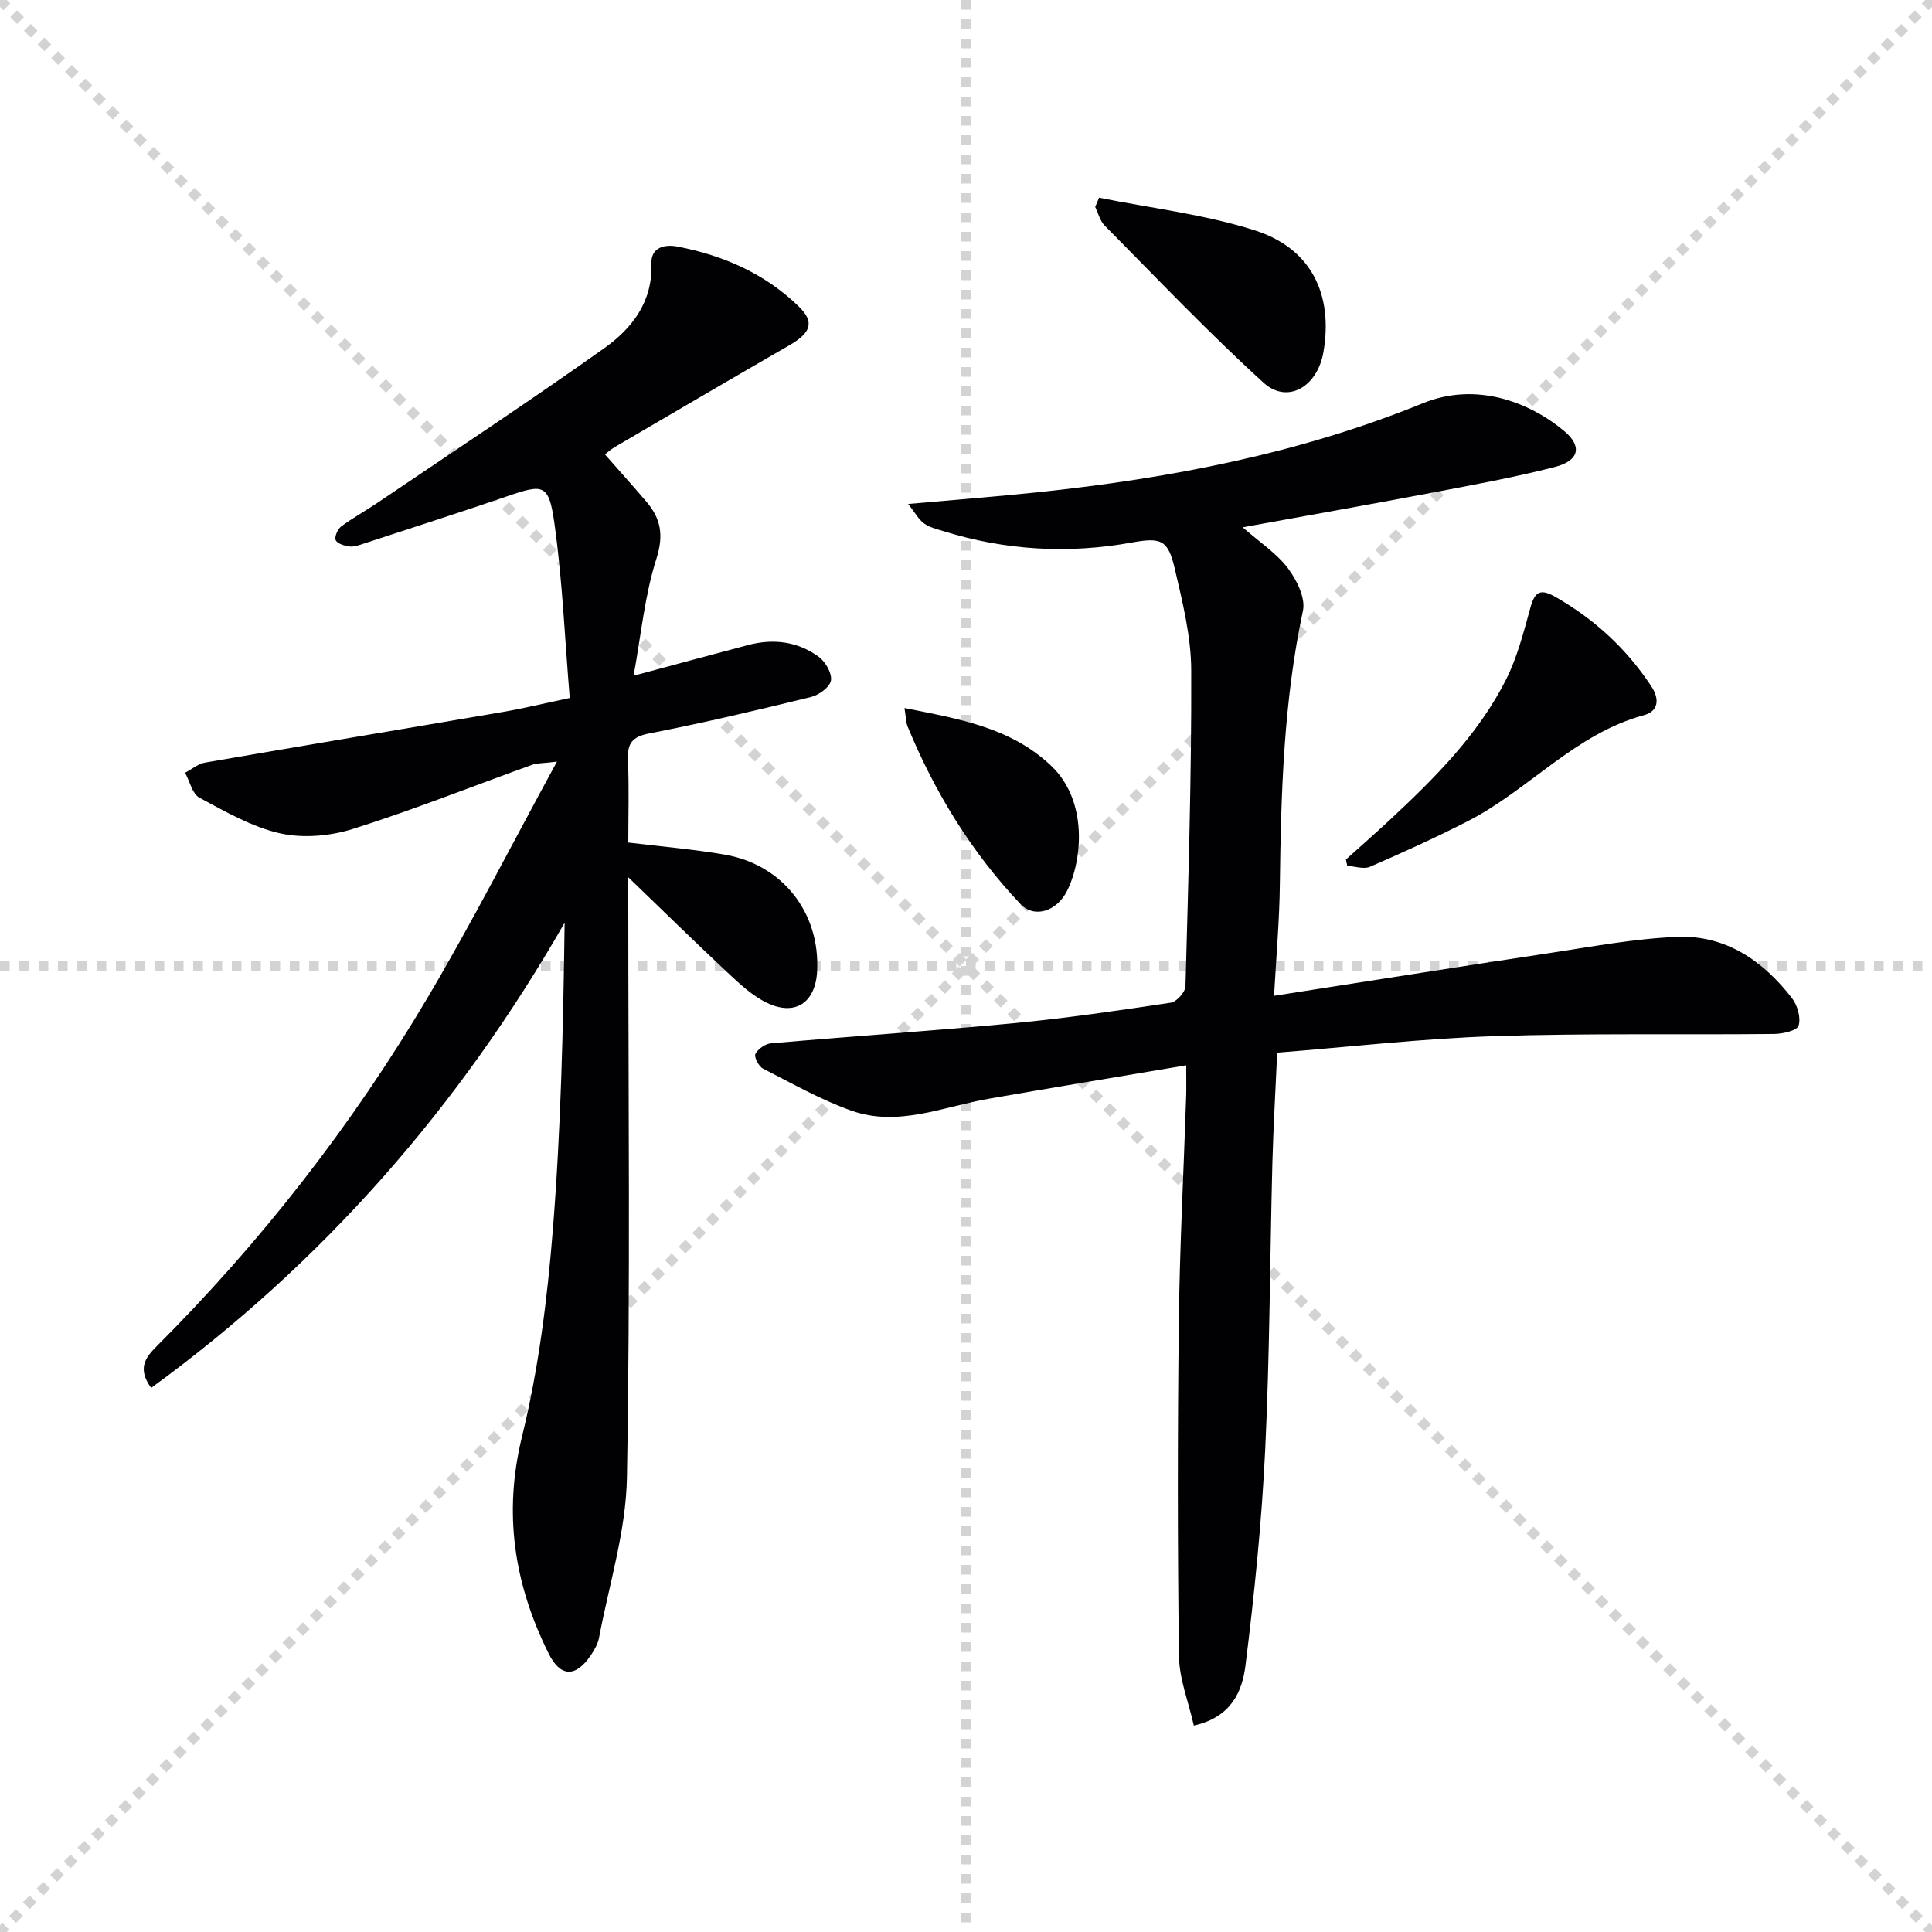
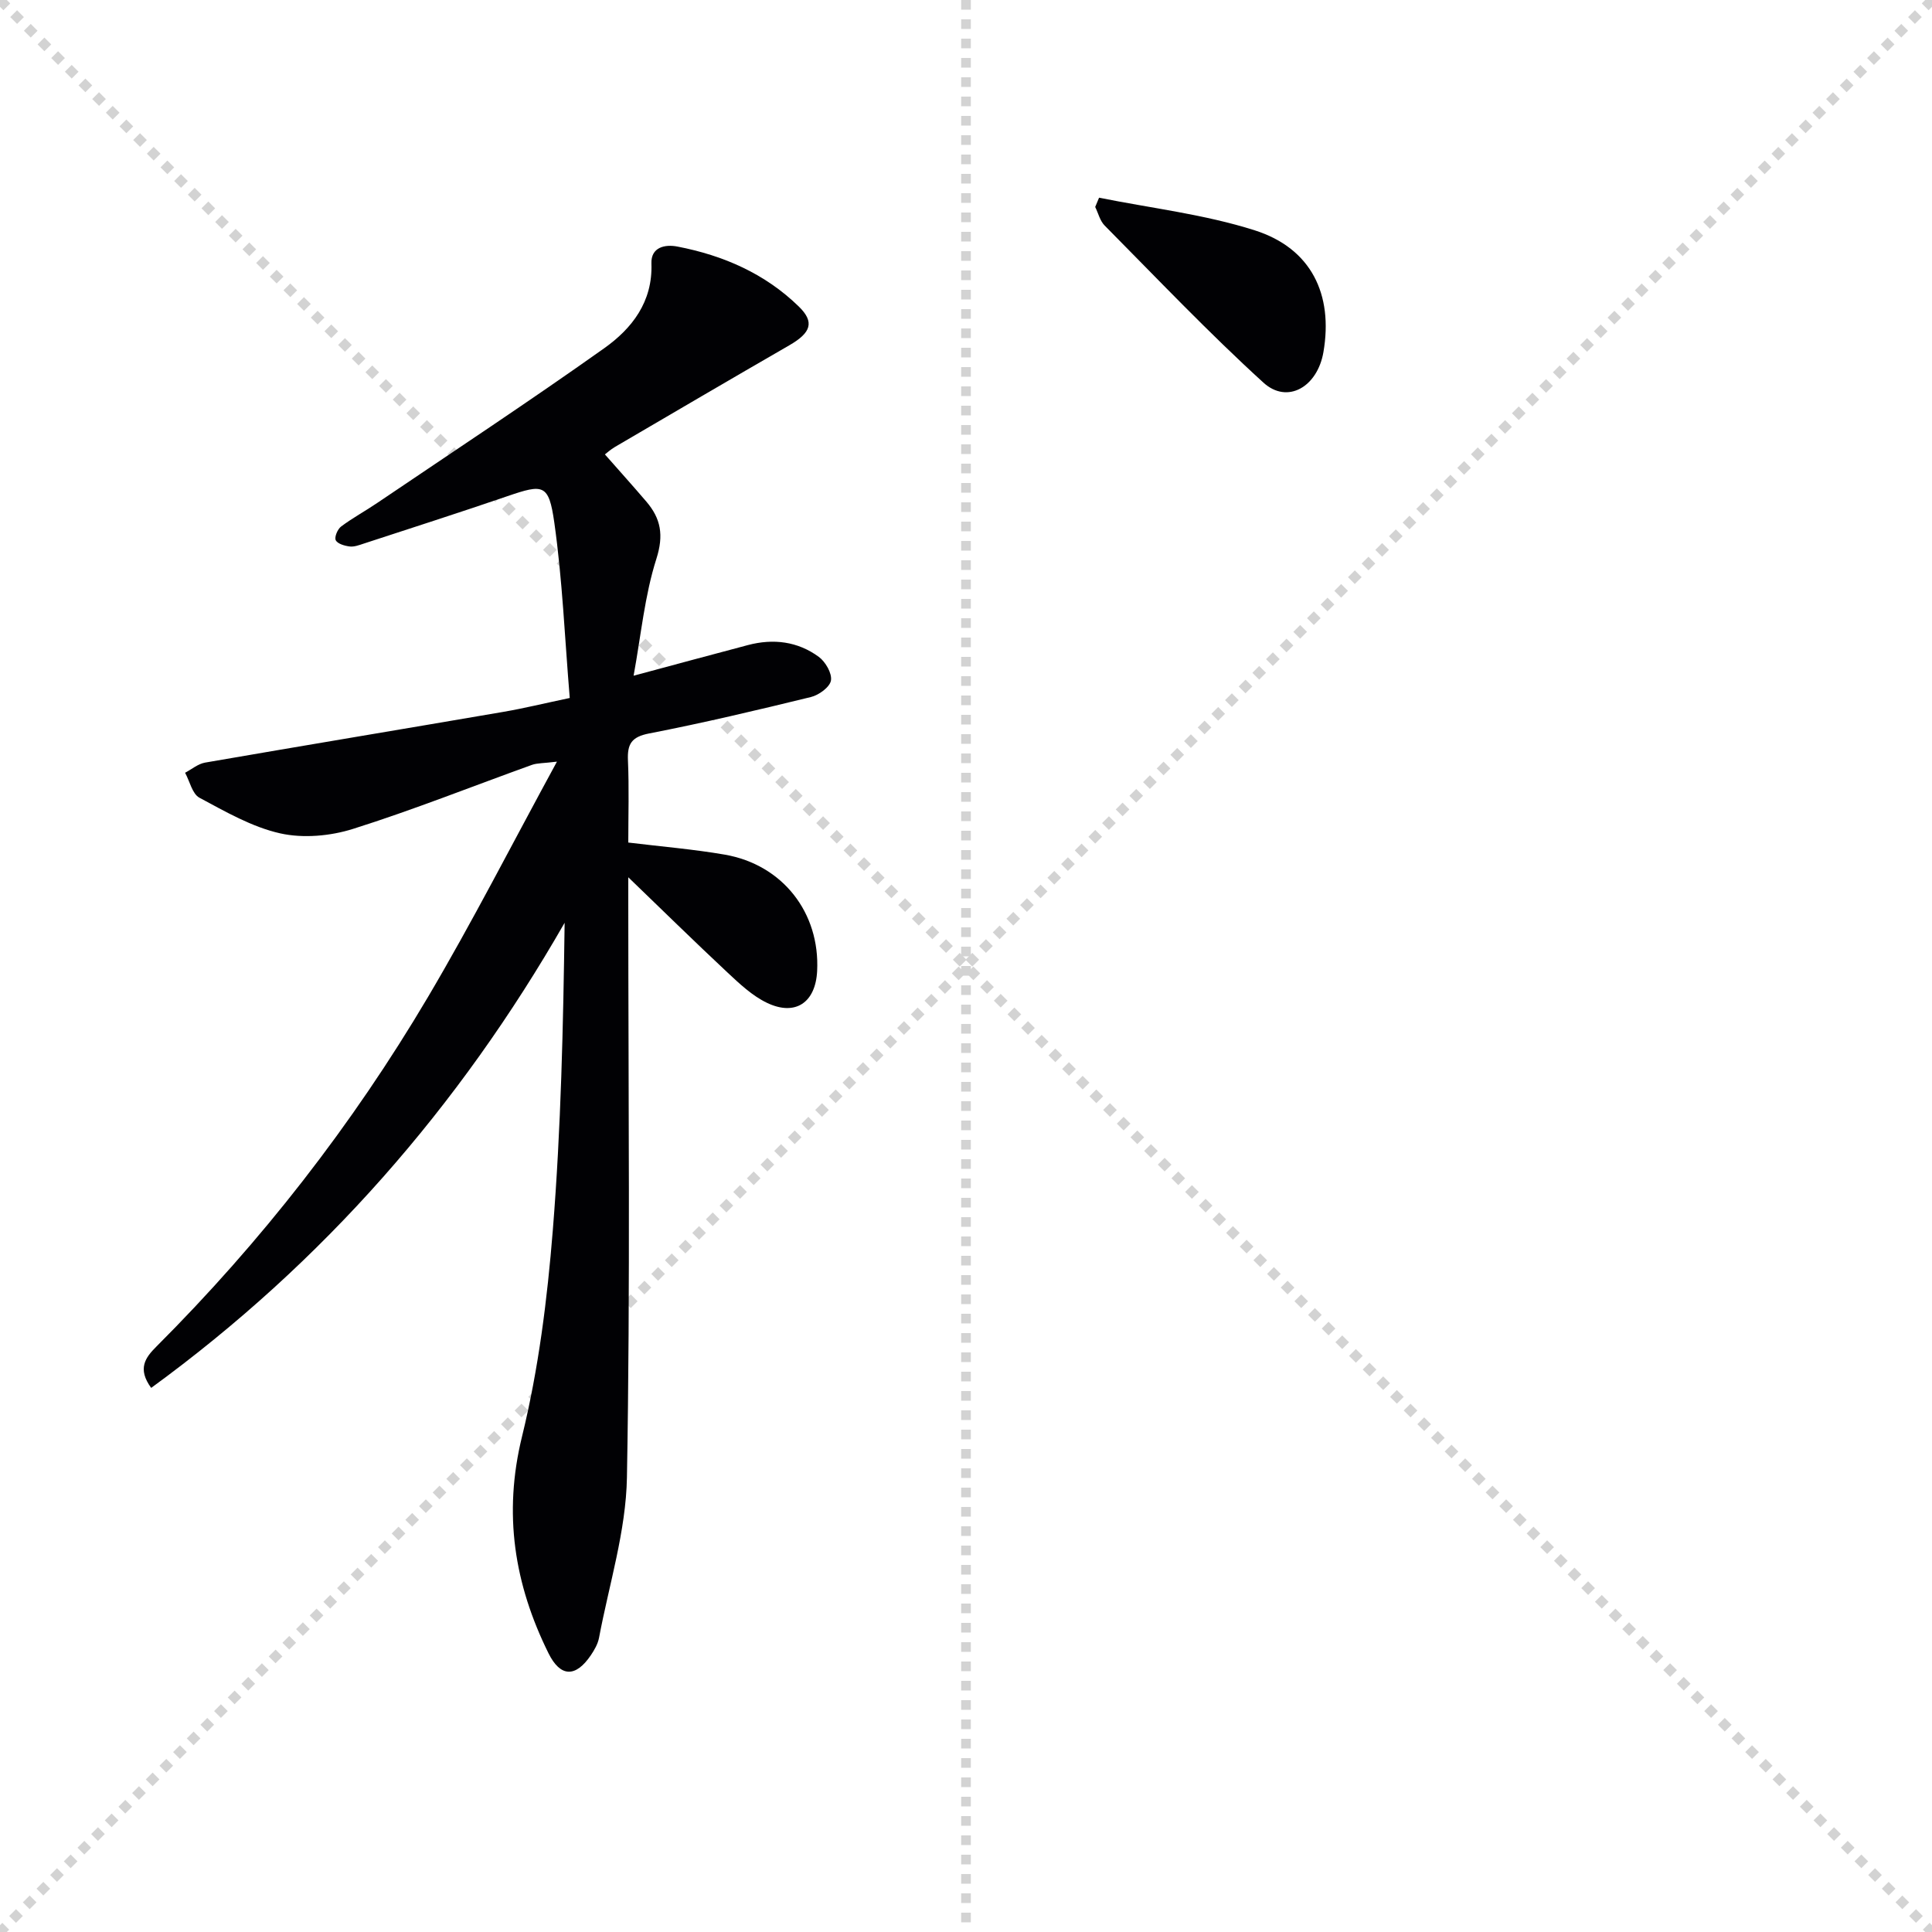
<svg xmlns="http://www.w3.org/2000/svg" enable-background="new 0 0 400 400" viewBox="0 0 400 400">
  <g stroke="lightgray" stroke-dasharray="1,1" stroke-width="1" transform="scale(2, 2)">
    <line x1="0" y1="0" x2="200" y2="200" />
    <line x1="200" y1="0" x2="0" y2="200" />
    <line x1="100" y1="0" x2="100" y2="200" />
-     <line x1="0" y1="100" x2="200" y2="100" />
  </g>
  <g fill="#010104">
    <path d="m31.3 287.35c-2.9-3.97-1.21-6.27 1.05-8.53 21.77-21.76 40.57-45.89 56.23-72.35 9.2-15.56 17.42-31.7 26.73-48.78-2.83.35-4.09.28-5.18.67-12.34 4.44-24.54 9.31-37.03 13.25-4.71 1.49-10.32 1.99-15.08.93-5.85-1.31-11.35-4.5-16.73-7.38-1.49-.8-2-3.4-2.97-5.17 1.37-.72 2.67-1.84 4.13-2.1 20.59-3.56 41.2-6.98 61.79-10.51 4.2-.72 8.35-1.74 13.72-2.87-1.03-12.34-1.51-24.42-3.2-36.34-1.14-8-2.26-7.99-9.71-5.44-9.89 3.39-19.85 6.58-29.78 9.83-.94.31-1.97.7-2.89.58-1.04-.13-2.5-.55-2.87-1.3-.31-.64.38-2.28 1.11-2.83 2.39-1.79 5.04-3.22 7.51-4.9 15.69-10.61 31.51-21.04 46.95-32 5.75-4.08 10.08-9.61 9.79-17.56-.12-3.37 2.79-4.01 5.4-3.5 9.48 1.83 18.12 5.59 25.11 12.41 3.32 3.23 2.54 5.43-1.96 8.03-12.05 6.95-24.05 13.99-36.06 21.02-.97.57-1.82 1.35-2.12 1.57 2.89 3.29 5.78 6.49 8.57 9.76 3.01 3.52 3.65 6.94 2.09 11.85-2.43 7.61-3.17 15.76-4.72 24.21 8.43-2.26 16.05-4.34 23.69-6.35 5.24-1.38 10.29-.76 14.66 2.45 1.38 1.02 2.76 3.41 2.51 4.89-.23 1.37-2.5 3.02-4.14 3.42-11.12 2.72-22.26 5.36-33.49 7.54-3.67.71-4.55 2.18-4.4 5.59.25 5.63.07 11.28.07 17 6.89.84 13.48 1.38 19.96 2.5 12.01 2.08 19.75 12.04 19.14 24.11-.33 6.52-4.5 9.39-10.38 6.58-3.06-1.46-5.7-3.97-8.23-6.33-6.77-6.33-13.39-12.83-20.49-19.67v5.3c0 39.66.43 79.33-.28 118.98-.2 11.1-3.7 22.14-5.78 33.19-.24 1.26-.95 2.5-1.68 3.58-3.15 4.66-6.31 4.6-8.78-.39-7.07-14.29-9.41-28.86-5.48-44.88 3.42-13.96 5.23-28.43 6.38-42.79 1.69-21.04 2.15-42.18 2.44-63.57-21.85 38.13-49.97 70.32-85.6 96.3z" />
-     <path d="m263.78 206.17c19.6-3.05 38.25-6.02 56.92-8.83 8.83-1.33 17.68-3.01 26.57-3.37 10.01-.4 17.76 4.95 23.73 12.67 1.14 1.47 1.89 4.08 1.38 5.71-.32 1.03-3.31 1.71-5.11 1.72-19.32.2-38.67-.18-57.97.46-14.9.49-29.76 2.22-44.87 3.41-.36 8.05-.8 15.48-1 22.91-.51 19.8-.54 39.63-1.49 59.4-.72 14.9-2.23 29.79-4.08 44.59-.66 5.27-2.86 10.68-10.69 12.42-1.1-4.92-3.01-9.63-3.08-14.36-.3-23.16-.3-46.32-.02-69.48.18-15.46 1-30.91 1.51-46.37.06-1.78.01-3.57.01-6.49-14.19 2.4-27.58 4.6-40.94 6.93-9.41 1.65-18.72 5.88-28.37 2.46-6.34-2.25-12.3-5.64-18.33-8.72-.87-.45-1.87-2.42-1.55-3.03.54-1.03 2.04-2.09 3.22-2.19 16.73-1.46 33.48-2.57 50.19-4.16 10.9-1.04 21.76-2.63 32.6-4.26 1.2-.18 3-2.2 3.03-3.41.59-21.8 1.27-43.6 1.19-65.4-.02-7.03-1.8-14.14-3.41-21.06-1.39-5.96-2.81-6.49-8.88-5.4-13.15 2.38-26.11 1.64-38.87-2.31-1.42-.44-2.98-.8-4.15-1.64-1.14-.82-1.86-2.22-3.29-4.03 9.67-.87 18.24-1.53 26.79-2.42 27.34-2.87 54.19-8.01 79.77-18.43 11.01-4.49 22.04-.28 29.27 5.76 3.75 3.14 3.12 6.12-1.9 7.42-8.48 2.19-17.14 3.75-25.76 5.39-12.77 2.42-25.58 4.68-38.92 7.11 3.56 3.12 7.01 5.37 9.35 8.45 1.83 2.42 3.7 6.18 3.13 8.83-3.99 18.69-4.54 37.59-4.78 56.57-.08 7.43-.74 14.85-1.2 23.15z" />
-     <path d="m278.66 177.95c3.02-2.72 6.09-5.41 9.07-8.18 9.26-8.64 18.26-17.58 24.05-29.01 2.35-4.65 3.67-9.87 5.07-14.94.91-3.32 2.04-4.03 5.18-2.24 8.1 4.63 14.71 10.71 19.85 18.5 1.83 2.78 1.4 5.2-1.5 5.98-14.31 3.87-23.86 15.5-36.52 21.97-6.62 3.39-13.41 6.47-20.23 9.43-1.29.56-3.12-.1-4.7-.2-.09-.43-.18-.87-.27-1.31z" />
    <path d="m227.55 40.93c10.77 2.17 21.83 3.44 32.24 6.76 11.69 3.73 16.27 13.25 14.21 25.22-1.24 7.2-7.46 10.83-12.42 6.31-11.39-10.37-22.02-21.57-32.87-32.52-.97-.97-1.32-2.55-1.96-3.85.26-.64.53-1.28.8-1.92z" />
-     <path d="m187.26 146.59c11.34 2.26 21.88 4 30.25 11.84 7.83 7.33 6.56 19.68 3.45 25.95-2.16 4.37-6.85 5.79-9.69 2.79-10.15-10.73-17.75-23.14-23.37-36.78-.35-.9-.33-1.94-.64-3.8z" />
  </g>
</svg>